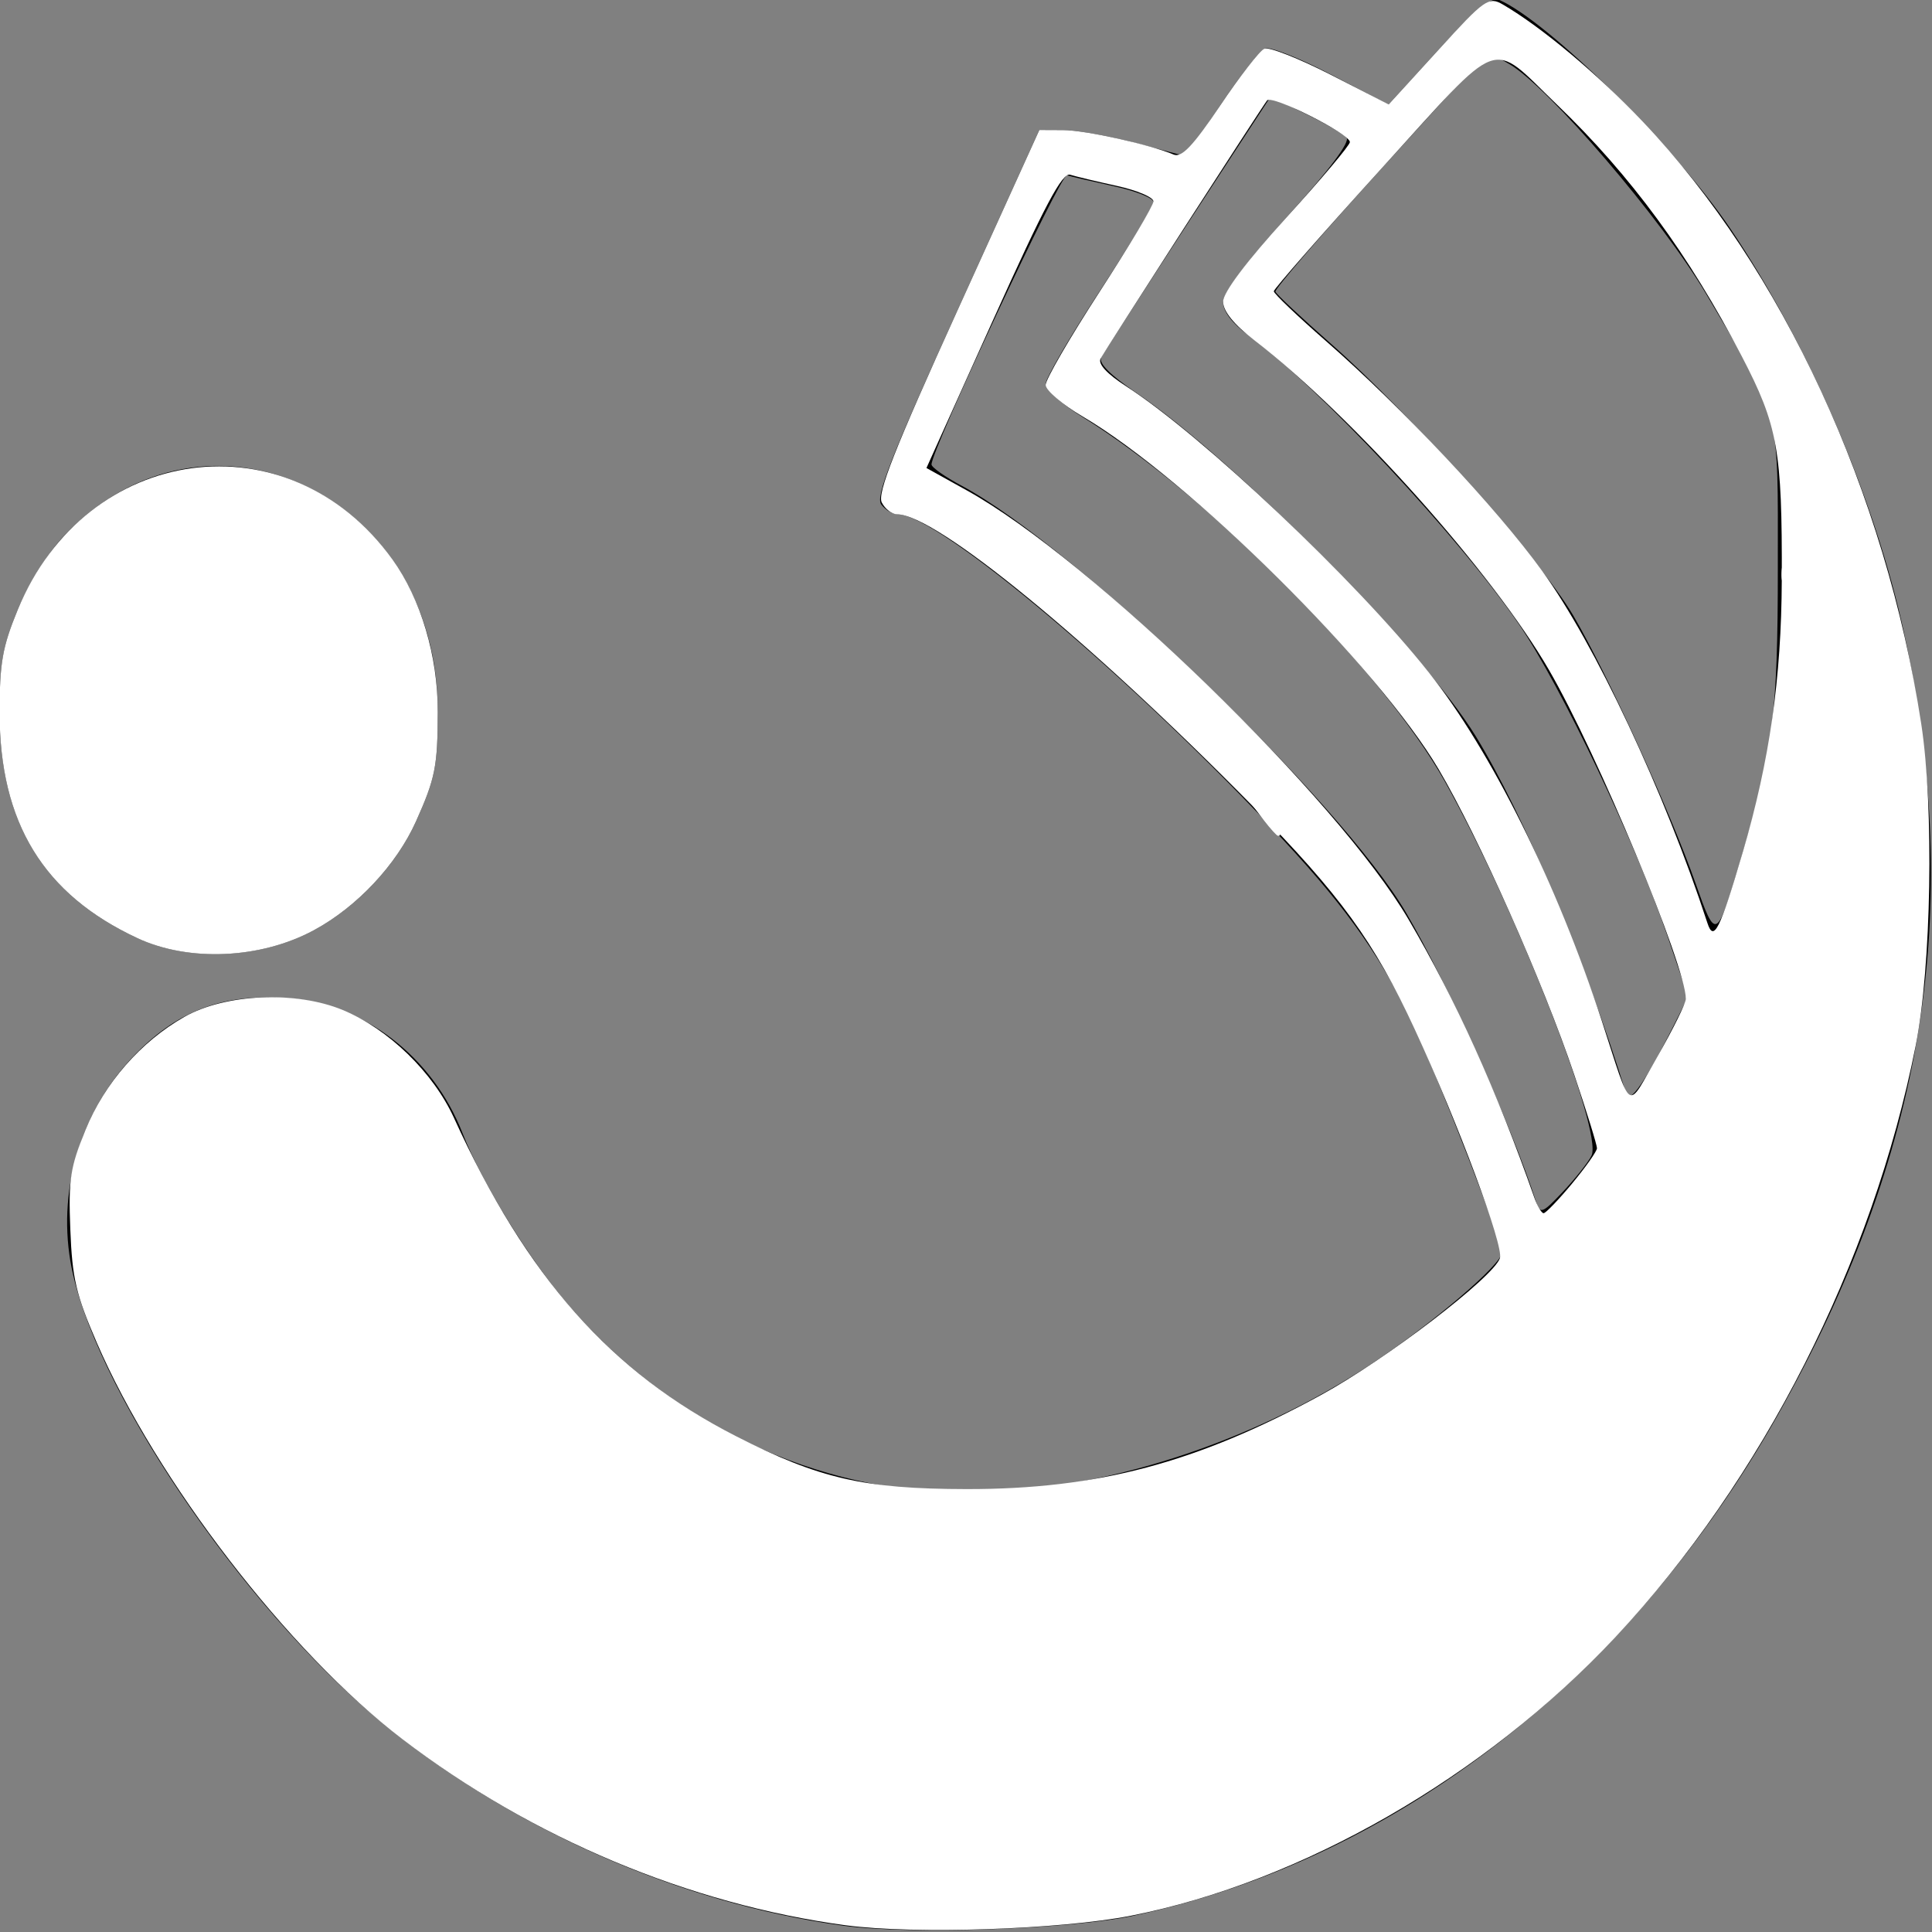
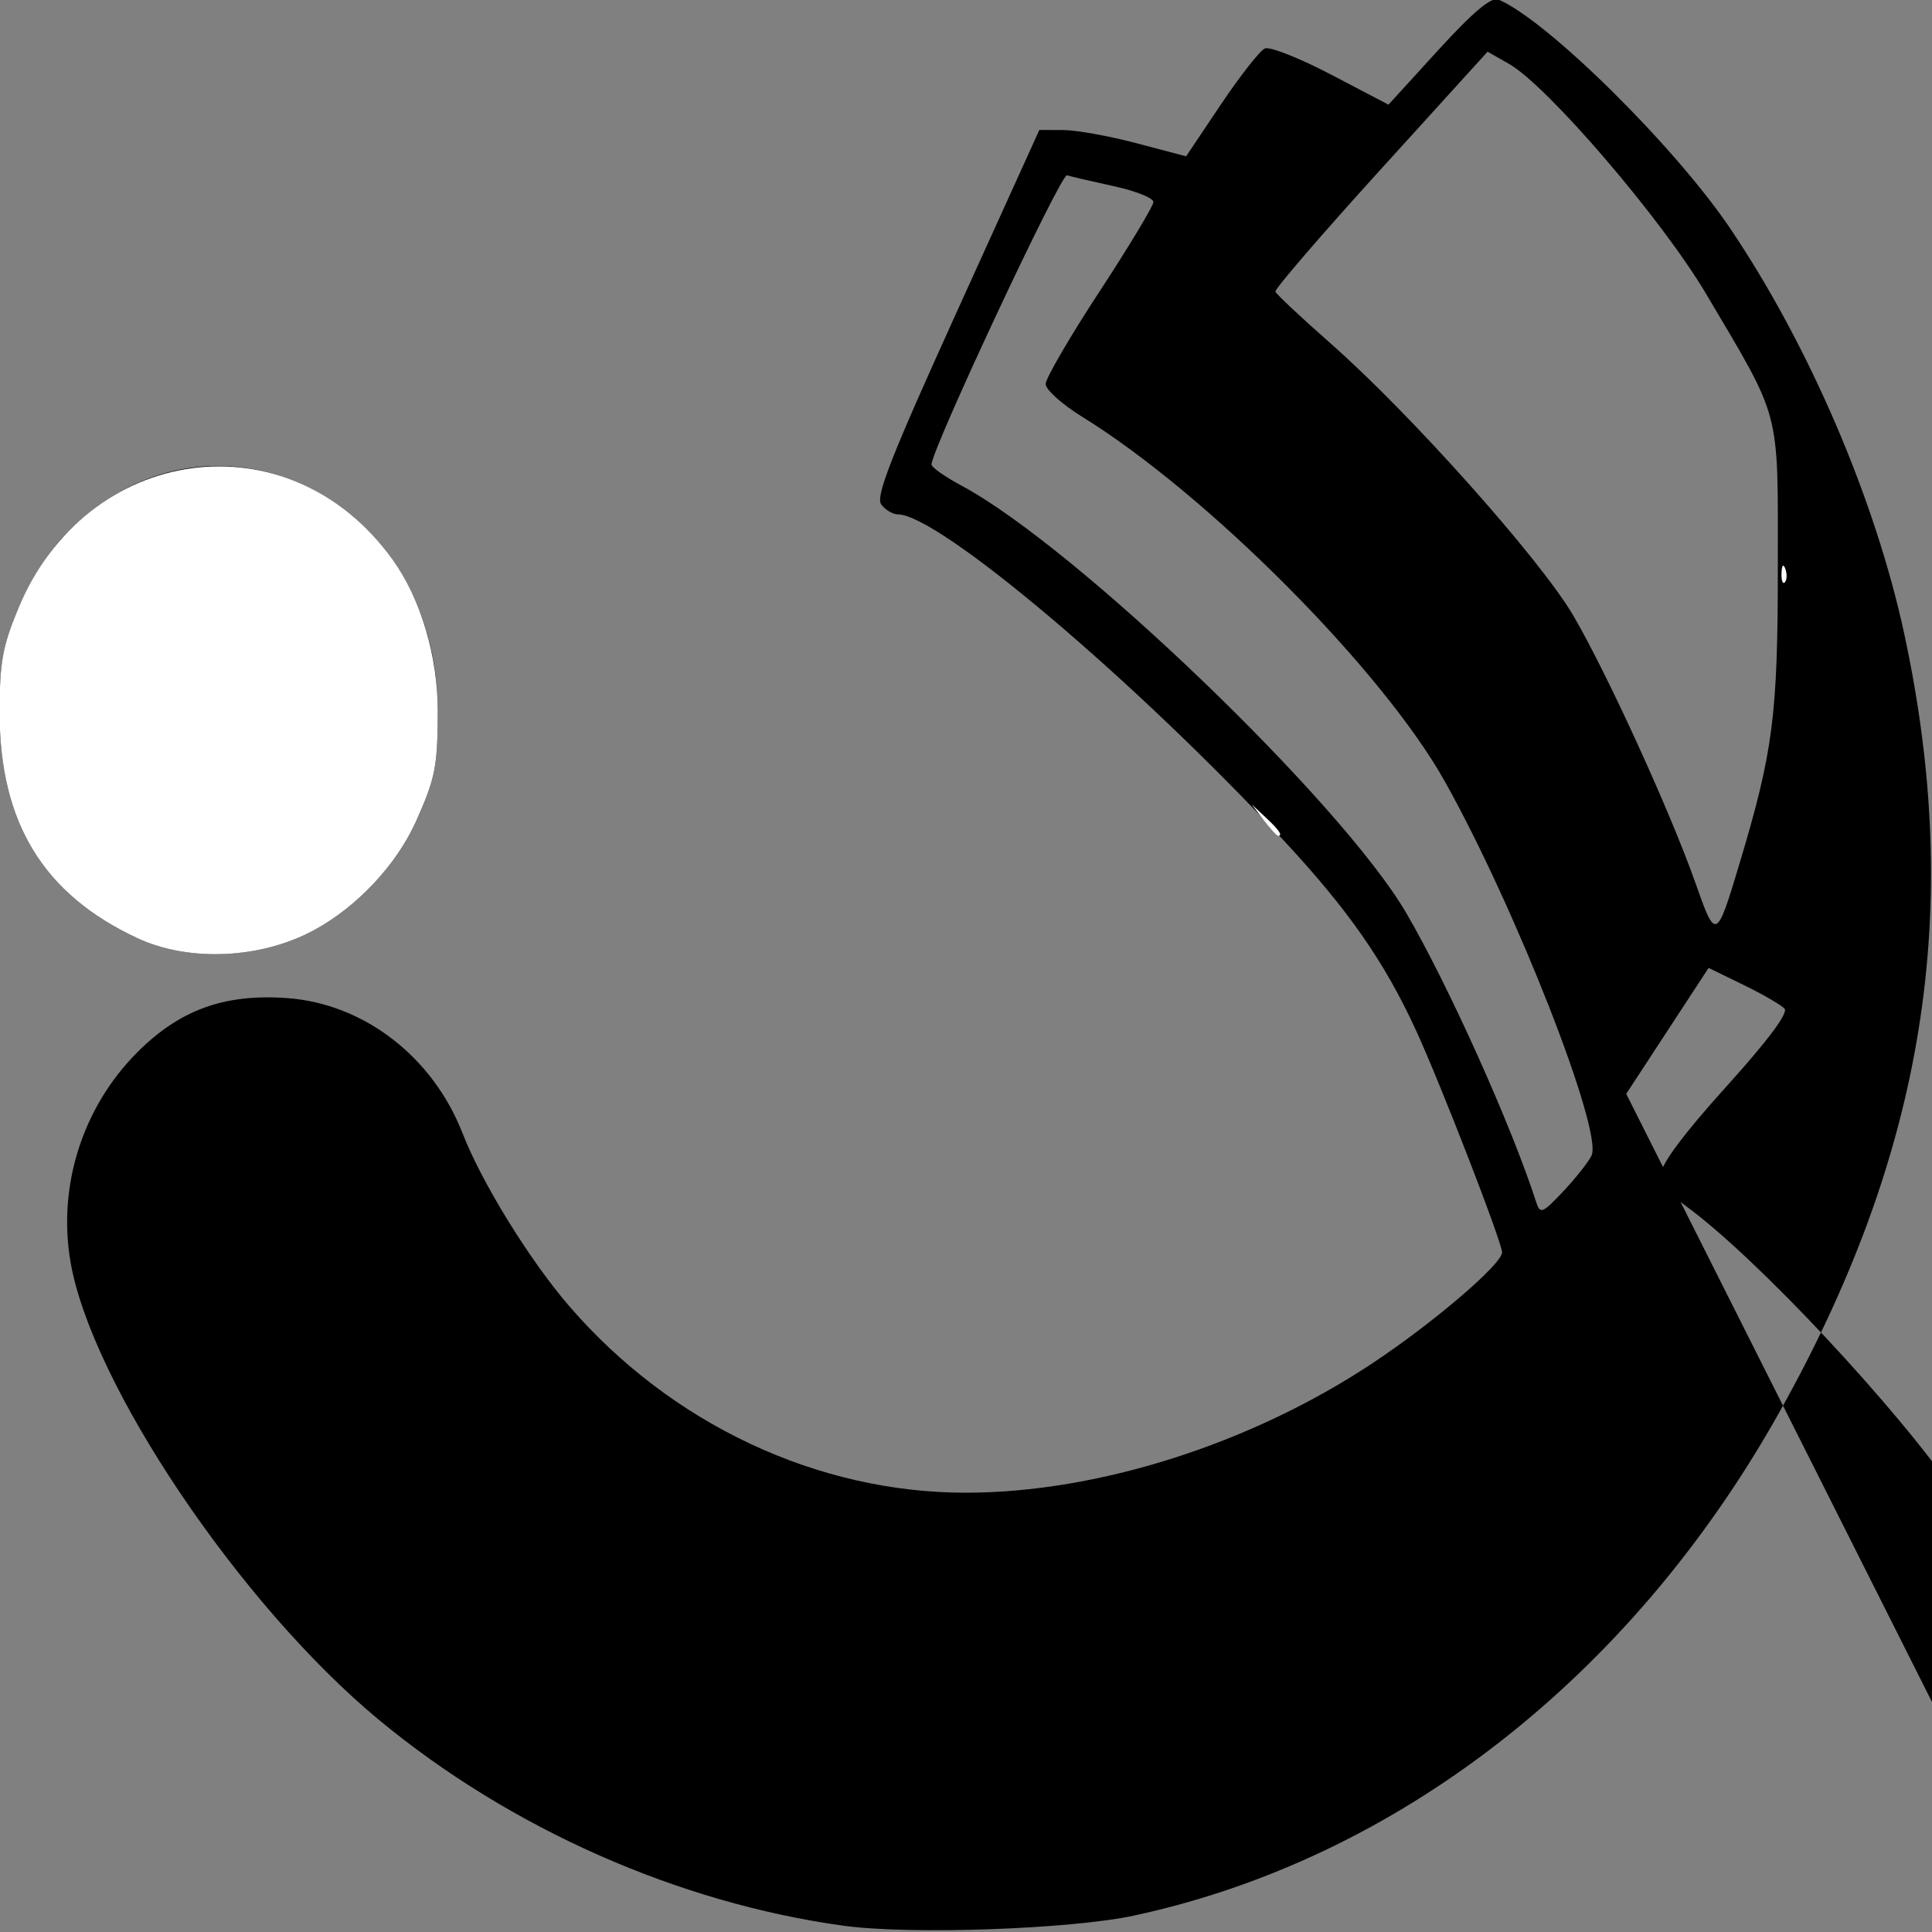
<svg xmlns="http://www.w3.org/2000/svg" xmlns:ns1="http://sodipodi.sourceforge.net/DTD/sodipodi-0.dtd" xmlns:ns2="http://www.inkscape.org/namespaces/inkscape" width="67.733mm" height="67.733mm" viewBox="0 0 67.733 67.733" id="svg1" xml:space="preserve" ns1:docname="Logo256.svg" ns2:version="1.4 (86a8ad7, 2024-10-11)">
  <rect x="0" y="0" width="67.733" height="67.733" fill="#808080" stroke="none" />
  <defs id="defs1" />
  <g ns2:label="Capa 1" ns2:groupmode="layer" id="layer1" transform="translate(-30.855,-20.619)">
    <g id="g1682" transform="matrix(0.84,0,0,0.926,-9.513,-33.813)" ns2:export-filename="..\Documents\0. PROYECTOS\inverdesv2\adminui\public\icono.svg" ns2:export-xdpi="96" ns2:export-ydpi="96" style="fill:#000000">
      <g id="g1684" ns2:export-filename="Logo.svg" ns2:export-xdpi="96" ns2:export-ydpi="96" style="fill:#000000">
-         <path style="fill:#000000" d="m 95.402,131.303 c 10.955,-2.145 20.66,-8.991 26.847,-18.938 6.127,-9.851 7.779,-19.109 5.282,-29.597 -1.21,-5.08 -3.971,-10.913 -7.259,-15.334 -2.319,-3.118 -7.644,-7.889 -9.674,-8.668 -0.295,-0.113 -1.06,0.469 -2.508,1.907 l -2.083,2.071 -2.391,-1.136 c -1.315,-0.625 -2.56,-1.071 -2.766,-0.992 -0.206,0.079 -1.031,1.031 -1.832,2.114 l -1.457,1.97 -2.072,-0.496 C 94.35,63.93 92.971,63.706 92.426,63.705 l -0.991,-0.002 -3.453,6.903 c -2.753,5.502 -3.39,6.979 -3.144,7.276 0.17,0.205 0.479,0.373 0.685,0.373 1.704,0 9.853,6.246 16.116,12.351 2.694,2.626 4.21,4.602 5.521,7.193 1.042,2.06 3.588,8.02 3.588,8.398 0,0.441 -2.86,2.662 -5.399,4.191 -5.08,3.06 -11.463,4.905 -16.976,4.908 -6.21,0.003 -12.312,-2.601 -16.562,-7.068 -1.647,-1.731 -3.645,-4.668 -4.445,-6.533 -1.245,-2.904 -4.119,-4.915 -7.325,-5.125 -2.626,-0.172 -4.495,0.445 -6.277,2.074 -2.26,2.066 -3.3,5.029 -2.769,7.888 0.859,4.622 7.089,13.02 12.885,17.37 5.476,4.11 12.479,6.924 19.375,7.787 2.785,0.348 9.487,0.136 12.147,-0.385 z m 16.77,-27.009 c -1.03,-2.899 -3.674,-8.234 -5.431,-10.958 -2.704,-4.192 -13.798,-13.86 -18.549,-16.165 -0.691,-0.335 -1.257,-0.697 -1.257,-0.803 0,-0.563 5.401,-11.024 5.654,-10.95 0.164,0.048 1.043,0.233 1.953,0.413 0.91,0.179 1.654,0.448 1.654,0.598 0,0.15 -1.012,1.675 -2.249,3.389 -1.237,1.714 -2.249,3.29 -2.249,3.502 0,0.212 0.685,0.77 1.521,1.239 5.245,2.94 12.534,9.587 15.141,13.809 2.949,4.775 6.614,13.261 6.12,14.168 -0.137,0.252 -0.672,0.864 -1.189,1.361 -0.859,0.826 -0.955,0.86 -1.119,0.397 z m 3.758,-4.098 c -1.738,-5.095 -4.288,-10.592 -6.28,-13.541 -2.21,-3.271 -10.044,-10.457 -14.194,-13.018 -1.072,-0.662 -1.564,-1.117 -1.438,-1.33 0.106,-0.178 1.74,-2.47 3.63,-5.094 l 3.438,-4.769 1.457,0.644 c 0.801,0.354 1.572,0.758 1.713,0.899 0.164,0.164 -0.712,1.225 -2.447,2.967 -1.709,1.714 -2.703,2.917 -2.703,3.268 0,0.354 0.38,0.807 1.048,1.249 2.925,1.935 8.818,7.648 11.316,10.969 1.725,2.293 4.864,8.273 6.174,11.76 l 0.871,2.319 -0.621,1.121 c -1.16,2.093 -1.826,2.96 -1.963,2.557 z m 2.892,-7.976 c -1.042,-2.686 -3.676,-7.919 -5.099,-10.129 -1.366,-2.122 -6.778,-7.628 -10.119,-10.297 -1.237,-0.988 -2.279,-1.874 -2.316,-1.97 -0.037,-0.095 1.941,-2.178 4.395,-4.629 l 4.461,-4.456 0.892,0.461 c 1.619,0.837 6.39,5.889 8.235,8.719 3.155,4.84 2.986,4.257 2.986,10.319 0,5.631 -0.193,6.985 -1.601,11.245 -0.96,2.904 -0.989,2.916 -1.834,0.736 z m -57.666,1.78 c 1.802,-0.882 3.456,-2.482 4.269,-4.131 0.799,-1.62 0.897,-2.07 0.904,-4.131 0.026,-8.259 -9.652,-12.386 -15.612,-6.657 -0.668,0.642 -1.484,1.826 -1.918,2.785 -0.641,1.413 -0.756,2.01 -0.756,3.901 0,4.162 1.831,6.879 5.749,8.531 2.157,0.91 5.143,0.788 7.365,-0.299 z" id="path1684" ns1:nodetypes="cssssscssscsccssssssscsssssssccssssssssssssssssssscssssssscssssscscsssssssssssss" />
+         <path style="fill:#000000" d="m 95.402,131.303 c 10.955,-2.145 20.66,-8.991 26.847,-18.938 6.127,-9.851 7.779,-19.109 5.282,-29.597 -1.21,-5.08 -3.971,-10.913 -7.259,-15.334 -2.319,-3.118 -7.644,-7.889 -9.674,-8.668 -0.295,-0.113 -1.06,0.469 -2.508,1.907 l -2.083,2.071 -2.391,-1.136 c -1.315,-0.625 -2.56,-1.071 -2.766,-0.992 -0.206,0.079 -1.031,1.031 -1.832,2.114 l -1.457,1.97 -2.072,-0.496 C 94.35,63.93 92.971,63.706 92.426,63.705 l -0.991,-0.002 -3.453,6.903 c -2.753,5.502 -3.39,6.979 -3.144,7.276 0.17,0.205 0.479,0.373 0.685,0.373 1.704,0 9.853,6.246 16.116,12.351 2.694,2.626 4.21,4.602 5.521,7.193 1.042,2.06 3.588,8.02 3.588,8.398 0,0.441 -2.86,2.662 -5.399,4.191 -5.08,3.06 -11.463,4.905 -16.976,4.908 -6.21,0.003 -12.312,-2.601 -16.562,-7.068 -1.647,-1.731 -3.645,-4.668 -4.445,-6.533 -1.245,-2.904 -4.119,-4.915 -7.325,-5.125 -2.626,-0.172 -4.495,0.445 -6.277,2.074 -2.26,2.066 -3.3,5.029 -2.769,7.888 0.859,4.622 7.089,13.02 12.885,17.37 5.476,4.11 12.479,6.924 19.375,7.787 2.785,0.348 9.487,0.136 12.147,-0.385 z m 16.77,-27.009 c -1.03,-2.899 -3.674,-8.234 -5.431,-10.958 -2.704,-4.192 -13.798,-13.86 -18.549,-16.165 -0.691,-0.335 -1.257,-0.697 -1.257,-0.803 0,-0.563 5.401,-11.024 5.654,-10.95 0.164,0.048 1.043,0.233 1.953,0.413 0.91,0.179 1.654,0.448 1.654,0.598 0,0.15 -1.012,1.675 -2.249,3.389 -1.237,1.714 -2.249,3.29 -2.249,3.502 0,0.212 0.685,0.77 1.521,1.239 5.245,2.94 12.534,9.587 15.141,13.809 2.949,4.775 6.614,13.261 6.12,14.168 -0.137,0.252 -0.672,0.864 -1.189,1.361 -0.859,0.826 -0.955,0.86 -1.119,0.397 z m 3.758,-4.098 l 3.438,-4.769 1.457,0.644 c 0.801,0.354 1.572,0.758 1.713,0.899 0.164,0.164 -0.712,1.225 -2.447,2.967 -1.709,1.714 -2.703,2.917 -2.703,3.268 0,0.354 0.38,0.807 1.048,1.249 2.925,1.935 8.818,7.648 11.316,10.969 1.725,2.293 4.864,8.273 6.174,11.76 l 0.871,2.319 -0.621,1.121 c -1.16,2.093 -1.826,2.96 -1.963,2.557 z m 2.892,-7.976 c -1.042,-2.686 -3.676,-7.919 -5.099,-10.129 -1.366,-2.122 -6.778,-7.628 -10.119,-10.297 -1.237,-0.988 -2.279,-1.874 -2.316,-1.97 -0.037,-0.095 1.941,-2.178 4.395,-4.629 l 4.461,-4.456 0.892,0.461 c 1.619,0.837 6.39,5.889 8.235,8.719 3.155,4.84 2.986,4.257 2.986,10.319 0,5.631 -0.193,6.985 -1.601,11.245 -0.96,2.904 -0.989,2.916 -1.834,0.736 z m -57.666,1.78 c 1.802,-0.882 3.456,-2.482 4.269,-4.131 0.799,-1.62 0.897,-2.07 0.904,-4.131 0.026,-8.259 -9.652,-12.386 -15.612,-6.657 -0.668,0.642 -1.484,1.826 -1.918,2.785 -0.641,1.413 -0.756,2.01 -0.756,3.901 0,4.162 1.831,6.879 5.749,8.531 2.157,0.91 5.143,0.788 7.365,-0.299 z" id="path1684" ns1:nodetypes="cssssscssscsccssssssscsssssssccssssssssssssssssssscssssssscssssscscsssssssssssss" />
        <path style="fill:#ffffff" d="M 53.791,94.299 C 49.873,92.647 48.041,89.93 48.041,85.768 c 0,-1.891 0.116,-2.488 0.756,-3.901 2.862,-6.311 11.315,-7.344 15.634,-1.909 1.193,1.502 1.904,3.666 1.897,5.781 -0.006,2.061 -0.105,2.511 -0.904,4.131 -0.813,1.649 -2.467,3.249 -4.269,4.131 -2.222,1.087 -5.208,1.208 -7.365,0.299 z m 47.01,-4.469 -0.504,-0.595 0.595,0.504 c 0.559,0.474 0.716,0.687 0.504,0.687 -0.05,0 -0.318,-0.268 -0.595,-0.595 z m 21.61,-9.349 c 0.013,-0.308 0.075,-0.371 0.16,-0.16 0.076,0.191 0.067,0.419 -0.021,0.507 -0.088,0.088 -0.15,-0.068 -0.139,-0.347 z" id="path1683" ns1:nodetypes="sscscsssscsssscsss" />
-         <path style="fill:#ffffff" d="m 83.363,131.675 c -6.531,-0.797 -13.114,-3.304 -18.521,-7.056 -4.74,-3.289 -10.26,-9.787 -12.749,-15.011 -0.862,-1.809 -1.022,-2.431 -1.101,-4.274 -0.082,-1.898 -0.005,-2.352 0.631,-3.77 0.798,-1.778 2.313,-3.349 4.131,-4.284 1.711,-0.88 4.659,-0.994 6.614,-0.257 1.909,0.721 3.768,2.358 4.637,4.085 3.035,6.034 6.542,9.624 11.77,12.048 3.466,1.607 5.336,1.997 9.616,2.003 5.469,0.008 9.629,-0.995 14.817,-3.57 2.695,-1.338 7.172,-4.445 7.45,-5.171 0.172,-0.448 -1.737,-5.102 -3.562,-8.681 -1.685,-3.305 -3.093,-5.062 -6.791,-8.469 C 93.534,83.03 87.117,78.255 85.504,78.255 c -0.217,0 -0.508,-0.203 -0.646,-0.45 -0.194,-0.346 0.54,-2.033 3.163,-7.276 l 3.415,-6.826 0.991,0.004 c 0.93,0.004 3.62,0.544 4.611,0.926 0.336,0.13 0.811,-0.323 1.941,-1.851 0.823,-1.113 1.654,-2.084 1.848,-2.158 0.193,-0.074 1.44,0.371 2.77,0.988 l 2.418,1.123 2.069,-2.057 c 1.943,-1.932 2.107,-2.036 2.697,-1.725 1.608,0.849 3.944,2.623 5.844,4.439 5.824,5.564 10.132,14.019 11.618,22.8 0.536,3.168 0.422,9.191 -0.231,12.174 -1.806,8.248 -6.396,16.45 -12.536,22.399 -5.457,5.287 -13.083,9.267 -20.206,10.544 -2.926,0.525 -9.057,0.712 -11.906,0.365 z m 30.308,-28.086 c 0.567,-0.618 1.034,-1.219 1.038,-1.334 0.004,-0.115 -0.422,-1.366 -0.947,-2.778 -1.302,-3.504 -3.992,-9.002 -5.657,-11.564 -2.531,-3.893 -10.444,-11.008 -14.861,-13.362 -0.85,-0.453 -1.546,-0.992 -1.546,-1.197 0,-0.205 1.012,-1.789 2.249,-3.52 1.237,-1.731 2.249,-3.274 2.249,-3.429 0,-0.155 -0.685,-0.418 -1.521,-0.584 -0.837,-0.166 -1.715,-0.356 -1.951,-0.423 -0.333,-0.094 -1.057,1.143 -3.215,5.491 l -2.785,5.612 1.691,0.851 c 5.217,2.625 15.474,11.666 18.436,16.25 1.976,3.058 3.648,6.414 5.241,10.517 0.127,0.327 0.303,0.595 0.39,0.595 0.088,0 0.623,-0.506 1.19,-1.124 z m 4.746,-6.993 c 0.011,-1.213 -3.684,-9.271 -5.706,-12.441 -2.349,-3.684 -8.203,-9.627 -12.307,-12.495 -0.851,-0.595 -1.299,-1.098 -1.299,-1.46 0,-0.348 0.981,-1.53 2.646,-3.188 1.455,-1.45 2.646,-2.732 2.646,-2.851 0,-0.316 -3.261,-1.804 -3.456,-1.577 -0.23,0.268 -6.709,9.38 -6.947,9.77 -0.124,0.202 0.259,0.581 1.066,1.053 3.187,1.868 9.57,7.342 12.628,10.83 2.603,2.97 5.351,7.988 7.22,13.187 1.291,3.592 1.011,3.432 2.338,1.335 0.643,-1.018 1.171,-1.991 1.173,-2.163 z m 2.383,-5.572 c 1.115,-3.444 1.607,-6.568 1.622,-10.289 0.019,-4.916 -0.162,-5.837 -1.672,-8.469 -2.2,-3.837 -4.626,-6.834 -7.707,-9.521 -2.851,-2.486 -2.203,-2.7 -7.336,2.426 -2.467,2.464 -4.486,4.551 -4.486,4.639 0,0.087 0.987,0.941 2.193,1.897 3.164,2.507 7.093,6.298 9.004,8.686 2.203,2.754 5.117,8.385 6.9,13.334 0.265,0.736 0.517,0.276 1.481,-2.702 z" id="path1682" ns2:export-filename="Logo.svg" ns2:export-xdpi="96" ns2:export-ydpi="96" ns1:nodetypes="sssscsssscsssssssccsssscsssssssssscssssssssscssssscssssssssssscscssssssss" />
      </g>
    </g>
  </g>
</svg>